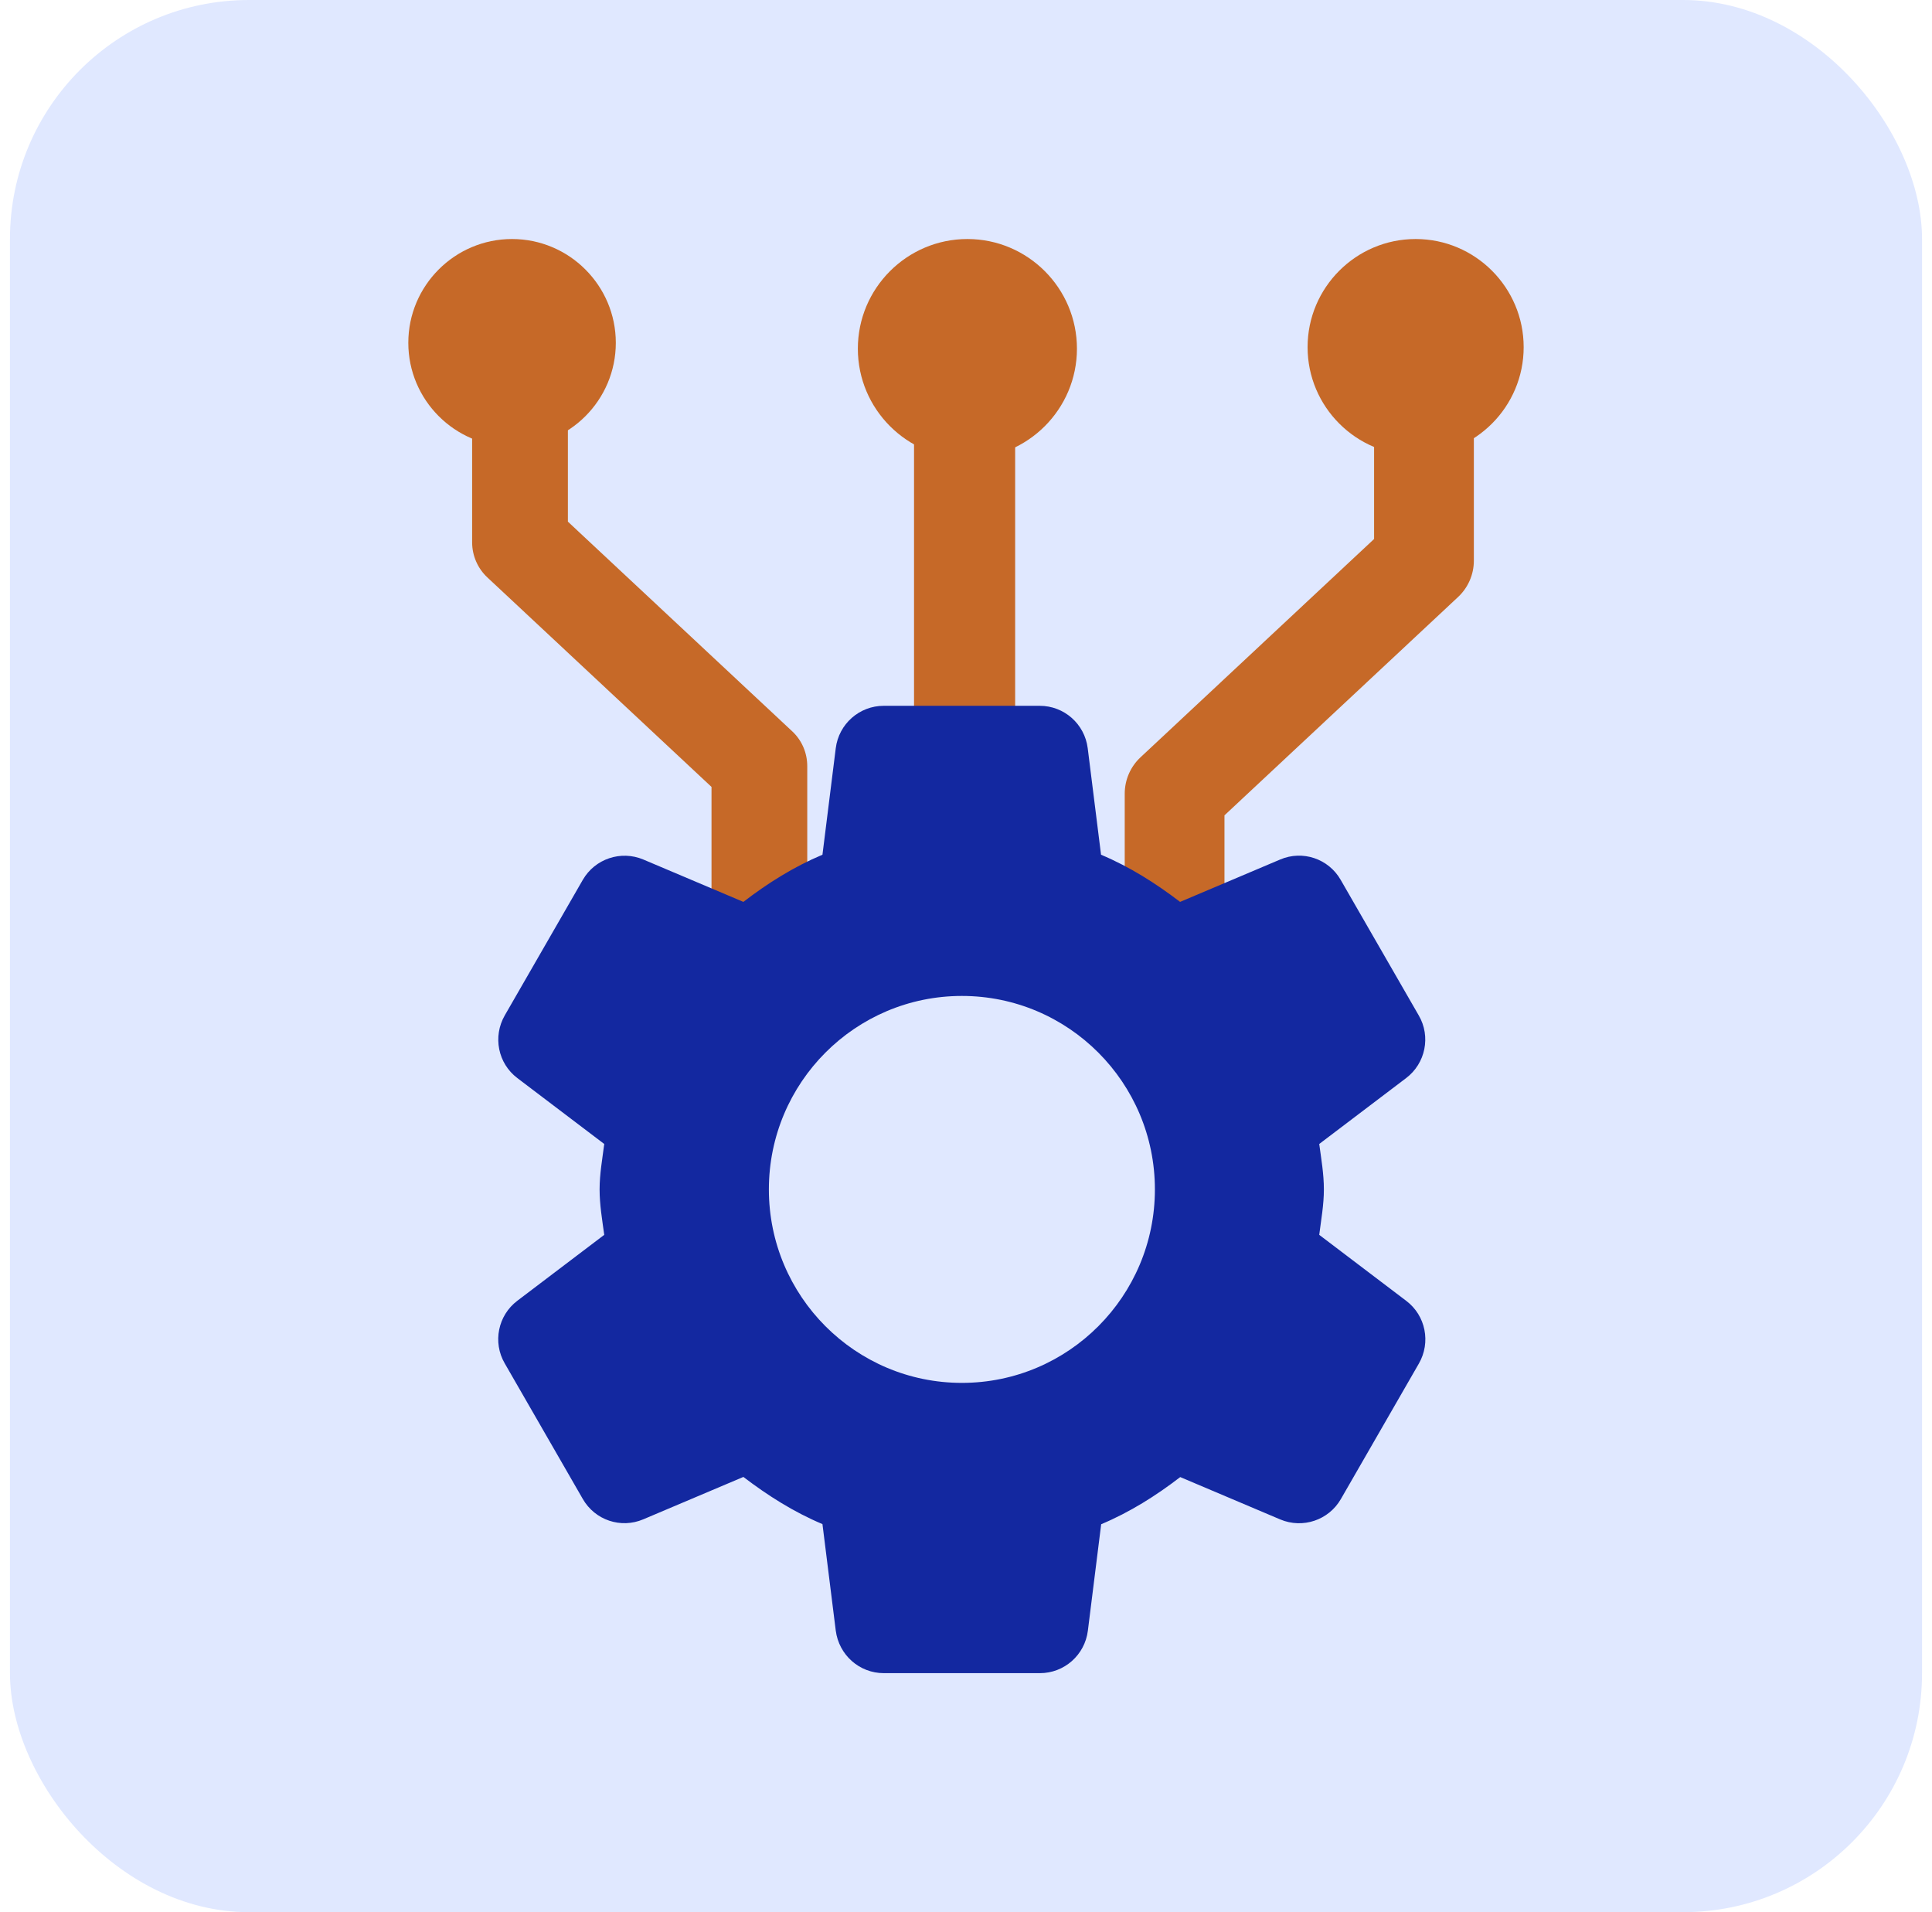
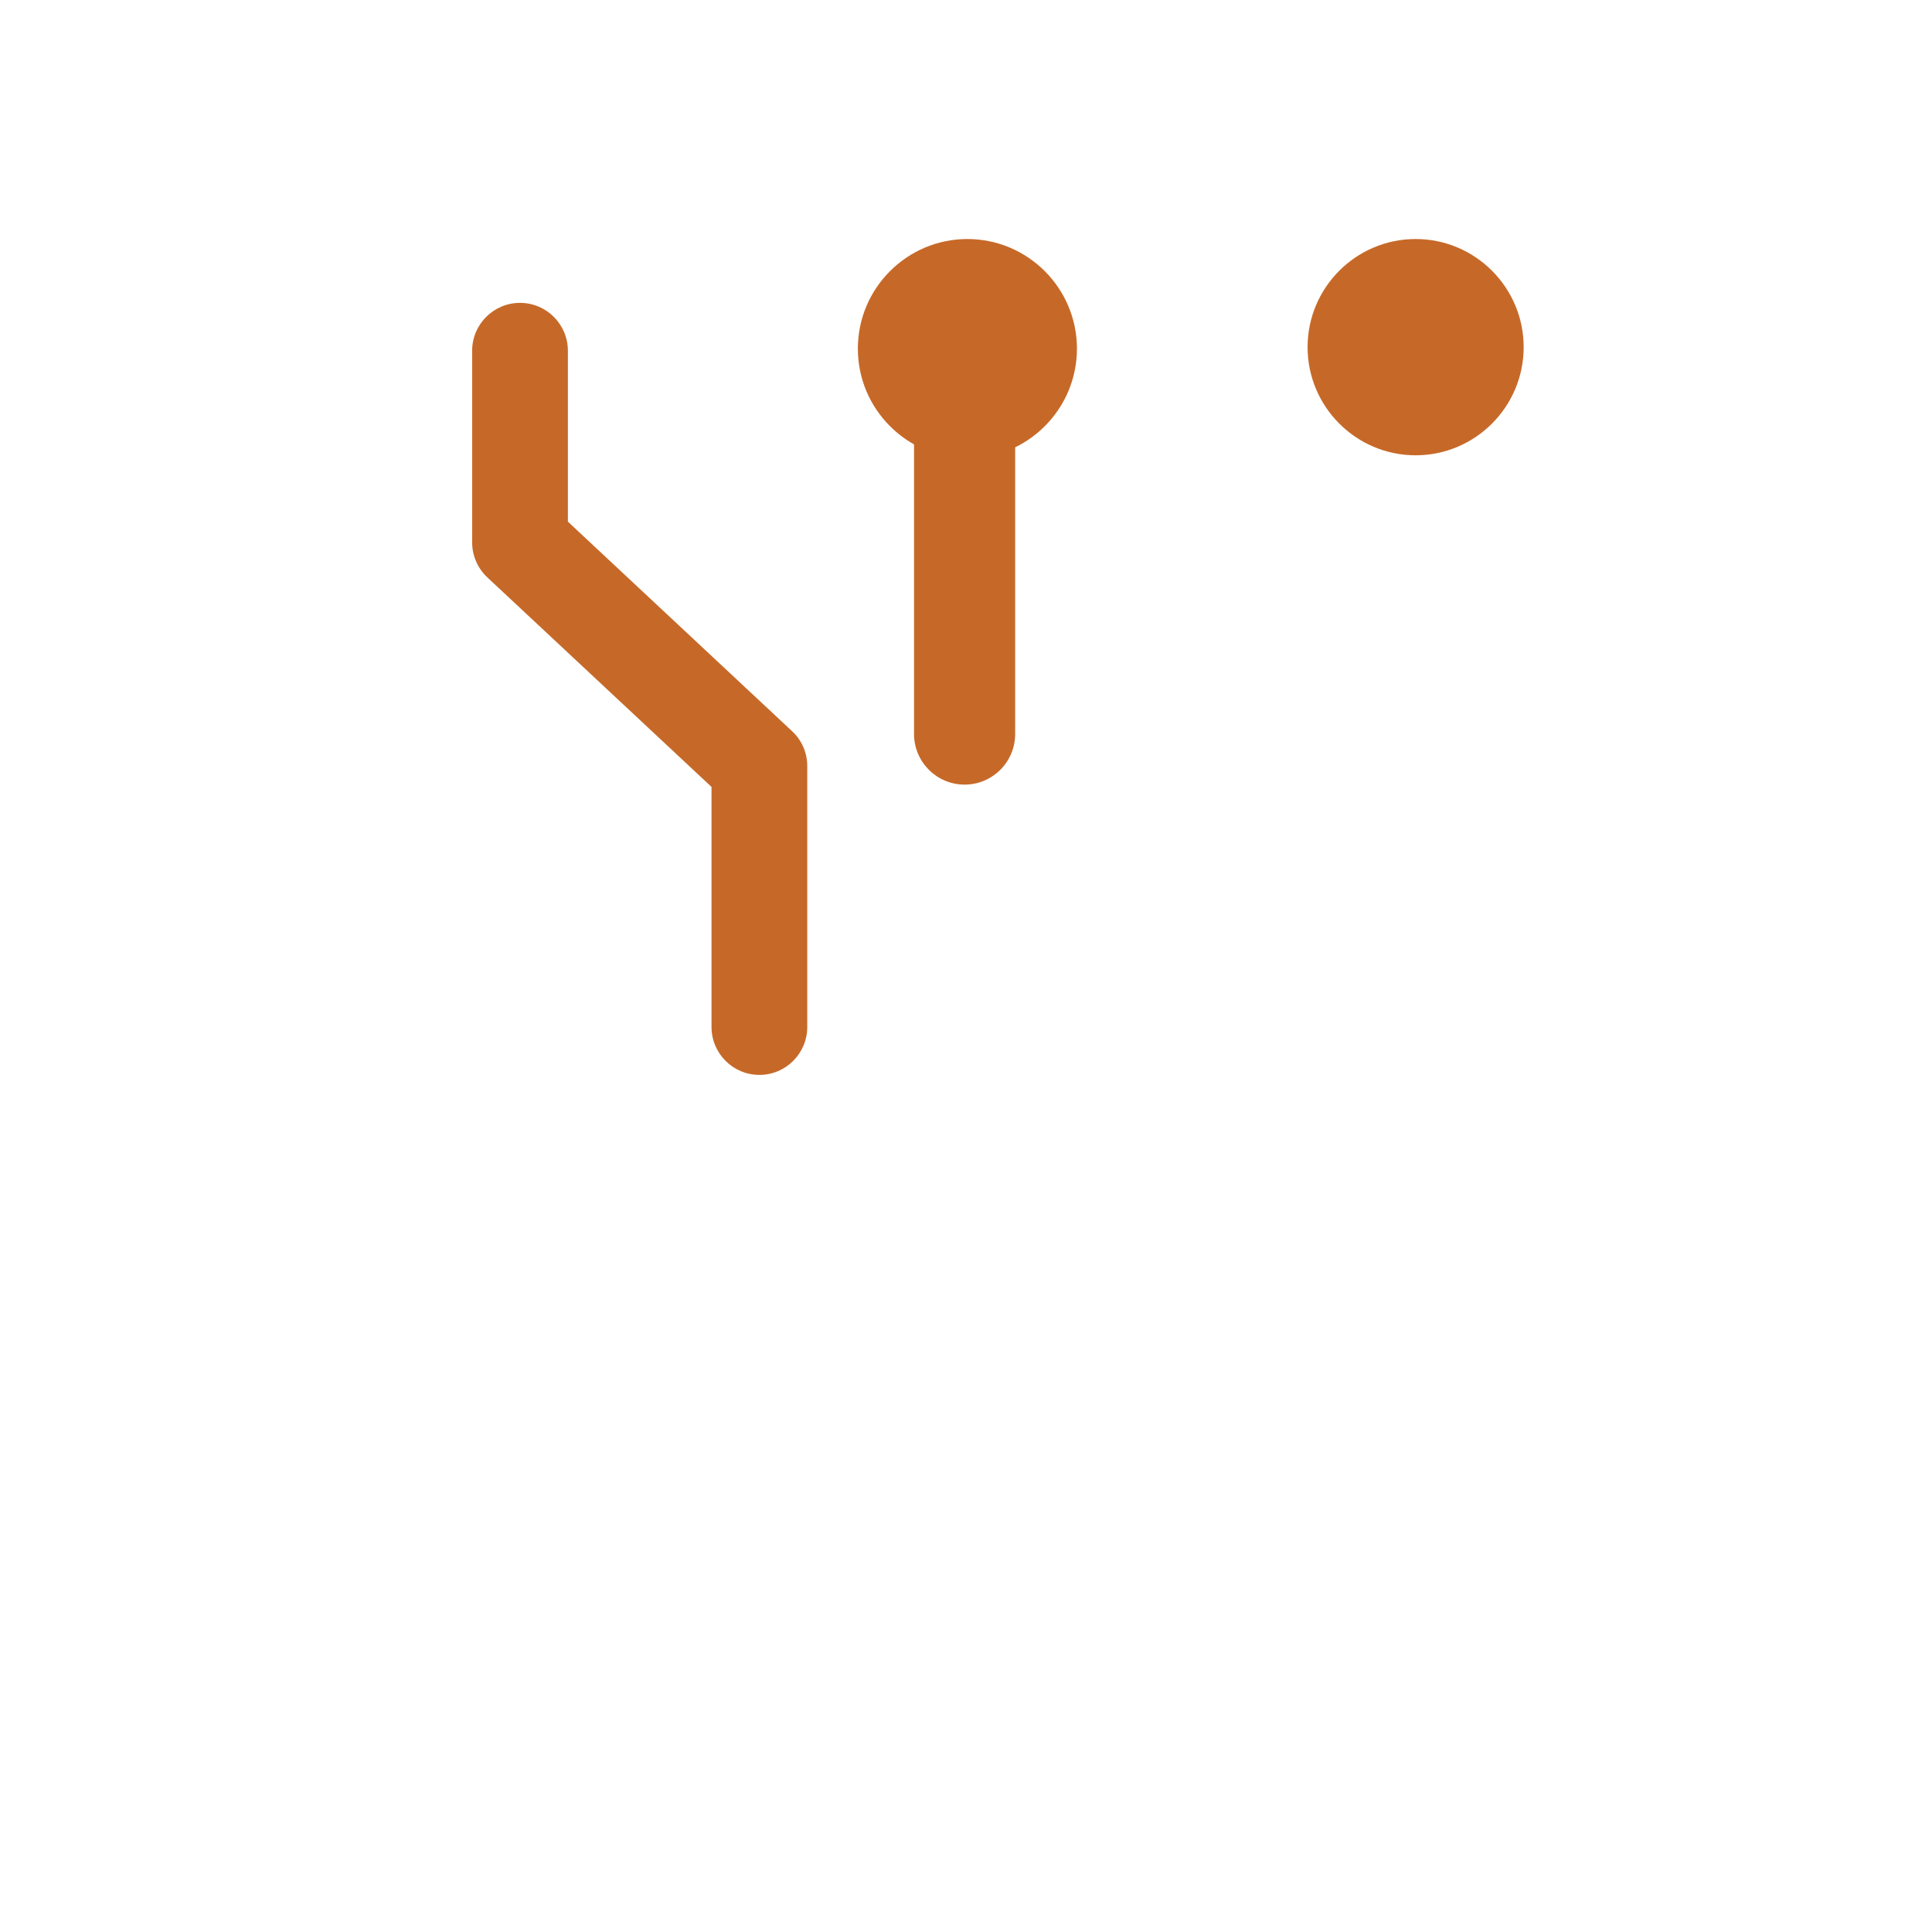
<svg xmlns="http://www.w3.org/2000/svg" width="97" height="96" viewBox="0 0 97 96" fill="none">
-   <rect x="0.5" width="96" height="96" rx="12" fill="#E0E8FF" />
  <path d="M40.53 38.463V51.559C40.53 52.887 39.453 53.965 38.127 53.965C36.8 53.965 35.723 52.887 35.723 51.559L35.723 39.507L24.469 28.989C23.984 28.537 23.705 27.897 23.705 27.233L23.705 17.611C23.705 16.283 24.782 15.205 26.109 15.205C27.436 15.205 28.512 16.283 28.512 17.611L28.512 26.189L39.766 36.707C40.256 37.159 40.53 37.794 40.53 38.463Z" fill="#C66928" />
-   <path d="M30.918 17.211C30.918 20.085 28.582 22.423 25.711 22.423C22.84 22.423 20.5 20.085 20.5 17.211C20.5 14.338 22.836 12 25.707 12C28.578 12 30.918 14.338 30.918 17.211Z" fill="#C66928" />
-   <path d="M73.998 18.124V28.148C73.998 28.845 73.707 29.506 73.201 29.977L61.477 40.934V51.819C61.477 53.202 60.355 54.325 58.973 54.325C57.591 54.325 56.469 53.202 56.469 51.819V39.846C56.469 39.15 56.759 38.488 57.265 38.017L68.989 27.06V18.124C68.989 16.74 70.111 15.617 71.493 15.617C72.876 15.617 73.998 16.74 73.998 18.124Z" fill="#C66928" />
  <path d="M76.499 17.429C76.499 20.422 74.066 22.858 71.075 22.858C68.084 22.858 65.65 20.422 65.65 17.429C65.65 14.435 68.084 12 71.075 12C74.066 12 76.499 14.435 76.499 17.429Z" fill="#C66928" />
  <path d="M54.07 17.505C54.07 20.54 51.603 23.009 48.57 23.009C45.538 23.009 43.07 20.54 43.07 17.505C43.07 14.469 45.538 12 48.57 12C51.603 12 54.07 14.469 54.07 17.505Z" fill="#C66928" />
  <path d="M50.968 17.082V36.85C50.968 38.253 49.831 39.391 48.429 39.391C47.028 39.391 45.891 38.253 45.891 36.85V17.082C45.891 15.68 47.028 14.541 48.429 14.541C49.831 14.541 50.968 15.68 50.968 17.082Z" fill="#C66928" />
-   <path d="M66.235 61.995C66.33 61.237 66.468 60.494 66.468 59.714C66.468 58.934 66.337 58.191 66.235 57.433L70.597 54.125C71.571 53.389 71.848 52.034 71.23 50.977L67.311 44.172C66.701 43.108 65.399 42.671 64.272 43.152L59.249 45.279C58.028 44.347 56.719 43.516 55.28 42.911L54.611 37.563C54.458 36.346 53.426 35.435 52.205 35.435H44.368C43.146 35.435 42.114 36.346 41.961 37.563L41.293 42.911C39.853 43.516 38.545 44.339 37.323 45.279L32.3 43.152C31.173 42.678 29.872 43.115 29.261 44.172L25.343 50.977C24.732 52.041 25.001 53.389 25.975 54.125L30.337 57.433C30.242 58.191 30.104 58.934 30.104 59.714C30.104 60.494 30.235 61.237 30.337 61.995L25.975 65.303C25.001 66.039 24.725 67.394 25.343 68.451L29.261 75.256C29.872 76.32 31.173 76.757 32.3 76.276L37.323 74.149C38.545 75.081 39.853 75.912 41.293 76.517L41.961 81.865C42.121 83.089 43.146 84 44.375 84H52.212C53.433 84 54.465 83.089 54.618 81.872L55.287 76.524C56.726 75.919 58.035 75.096 59.256 74.156L64.28 76.284C65.407 76.757 66.708 76.32 67.319 75.263L71.237 68.458C71.848 67.394 71.579 66.046 70.605 65.31L66.235 61.995ZM48.293 69.427C42.943 69.427 38.603 65.077 38.603 59.714C38.603 54.351 42.943 50.001 48.293 50.001C53.644 50.001 57.984 54.351 57.984 59.714C57.984 65.077 53.644 69.427 48.293 69.427Z" fill="#1328A0" />
</svg>